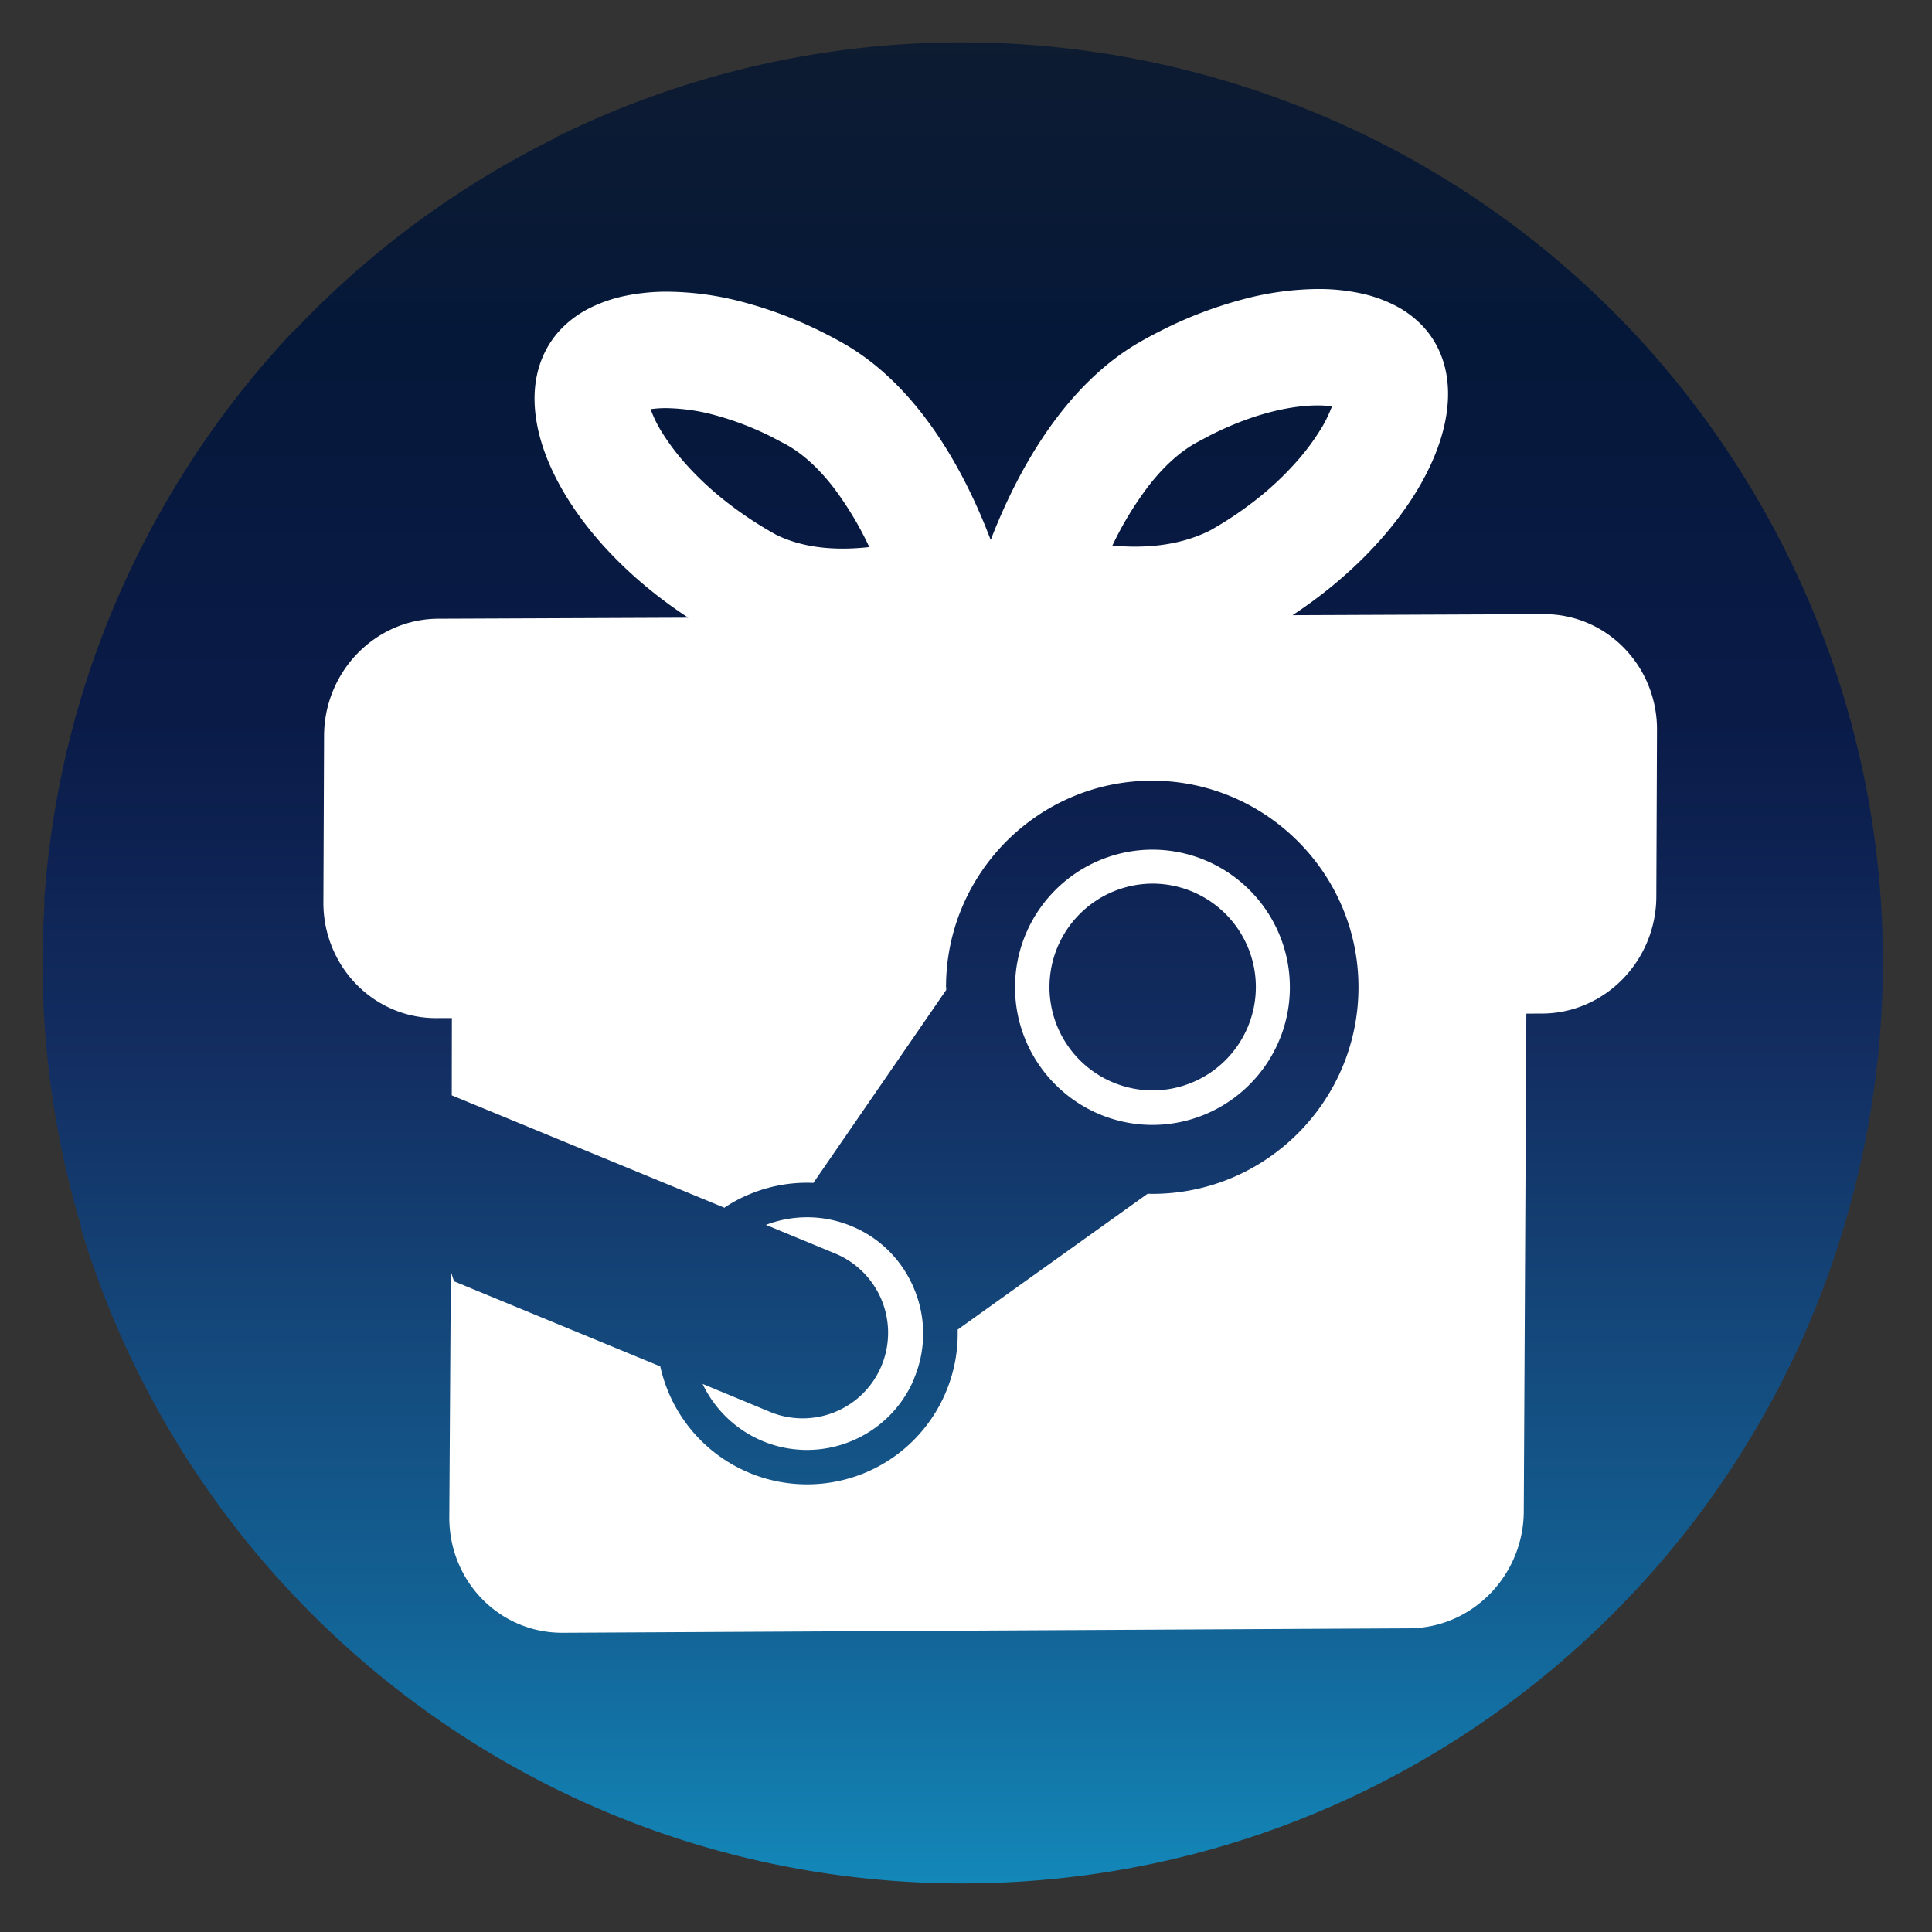
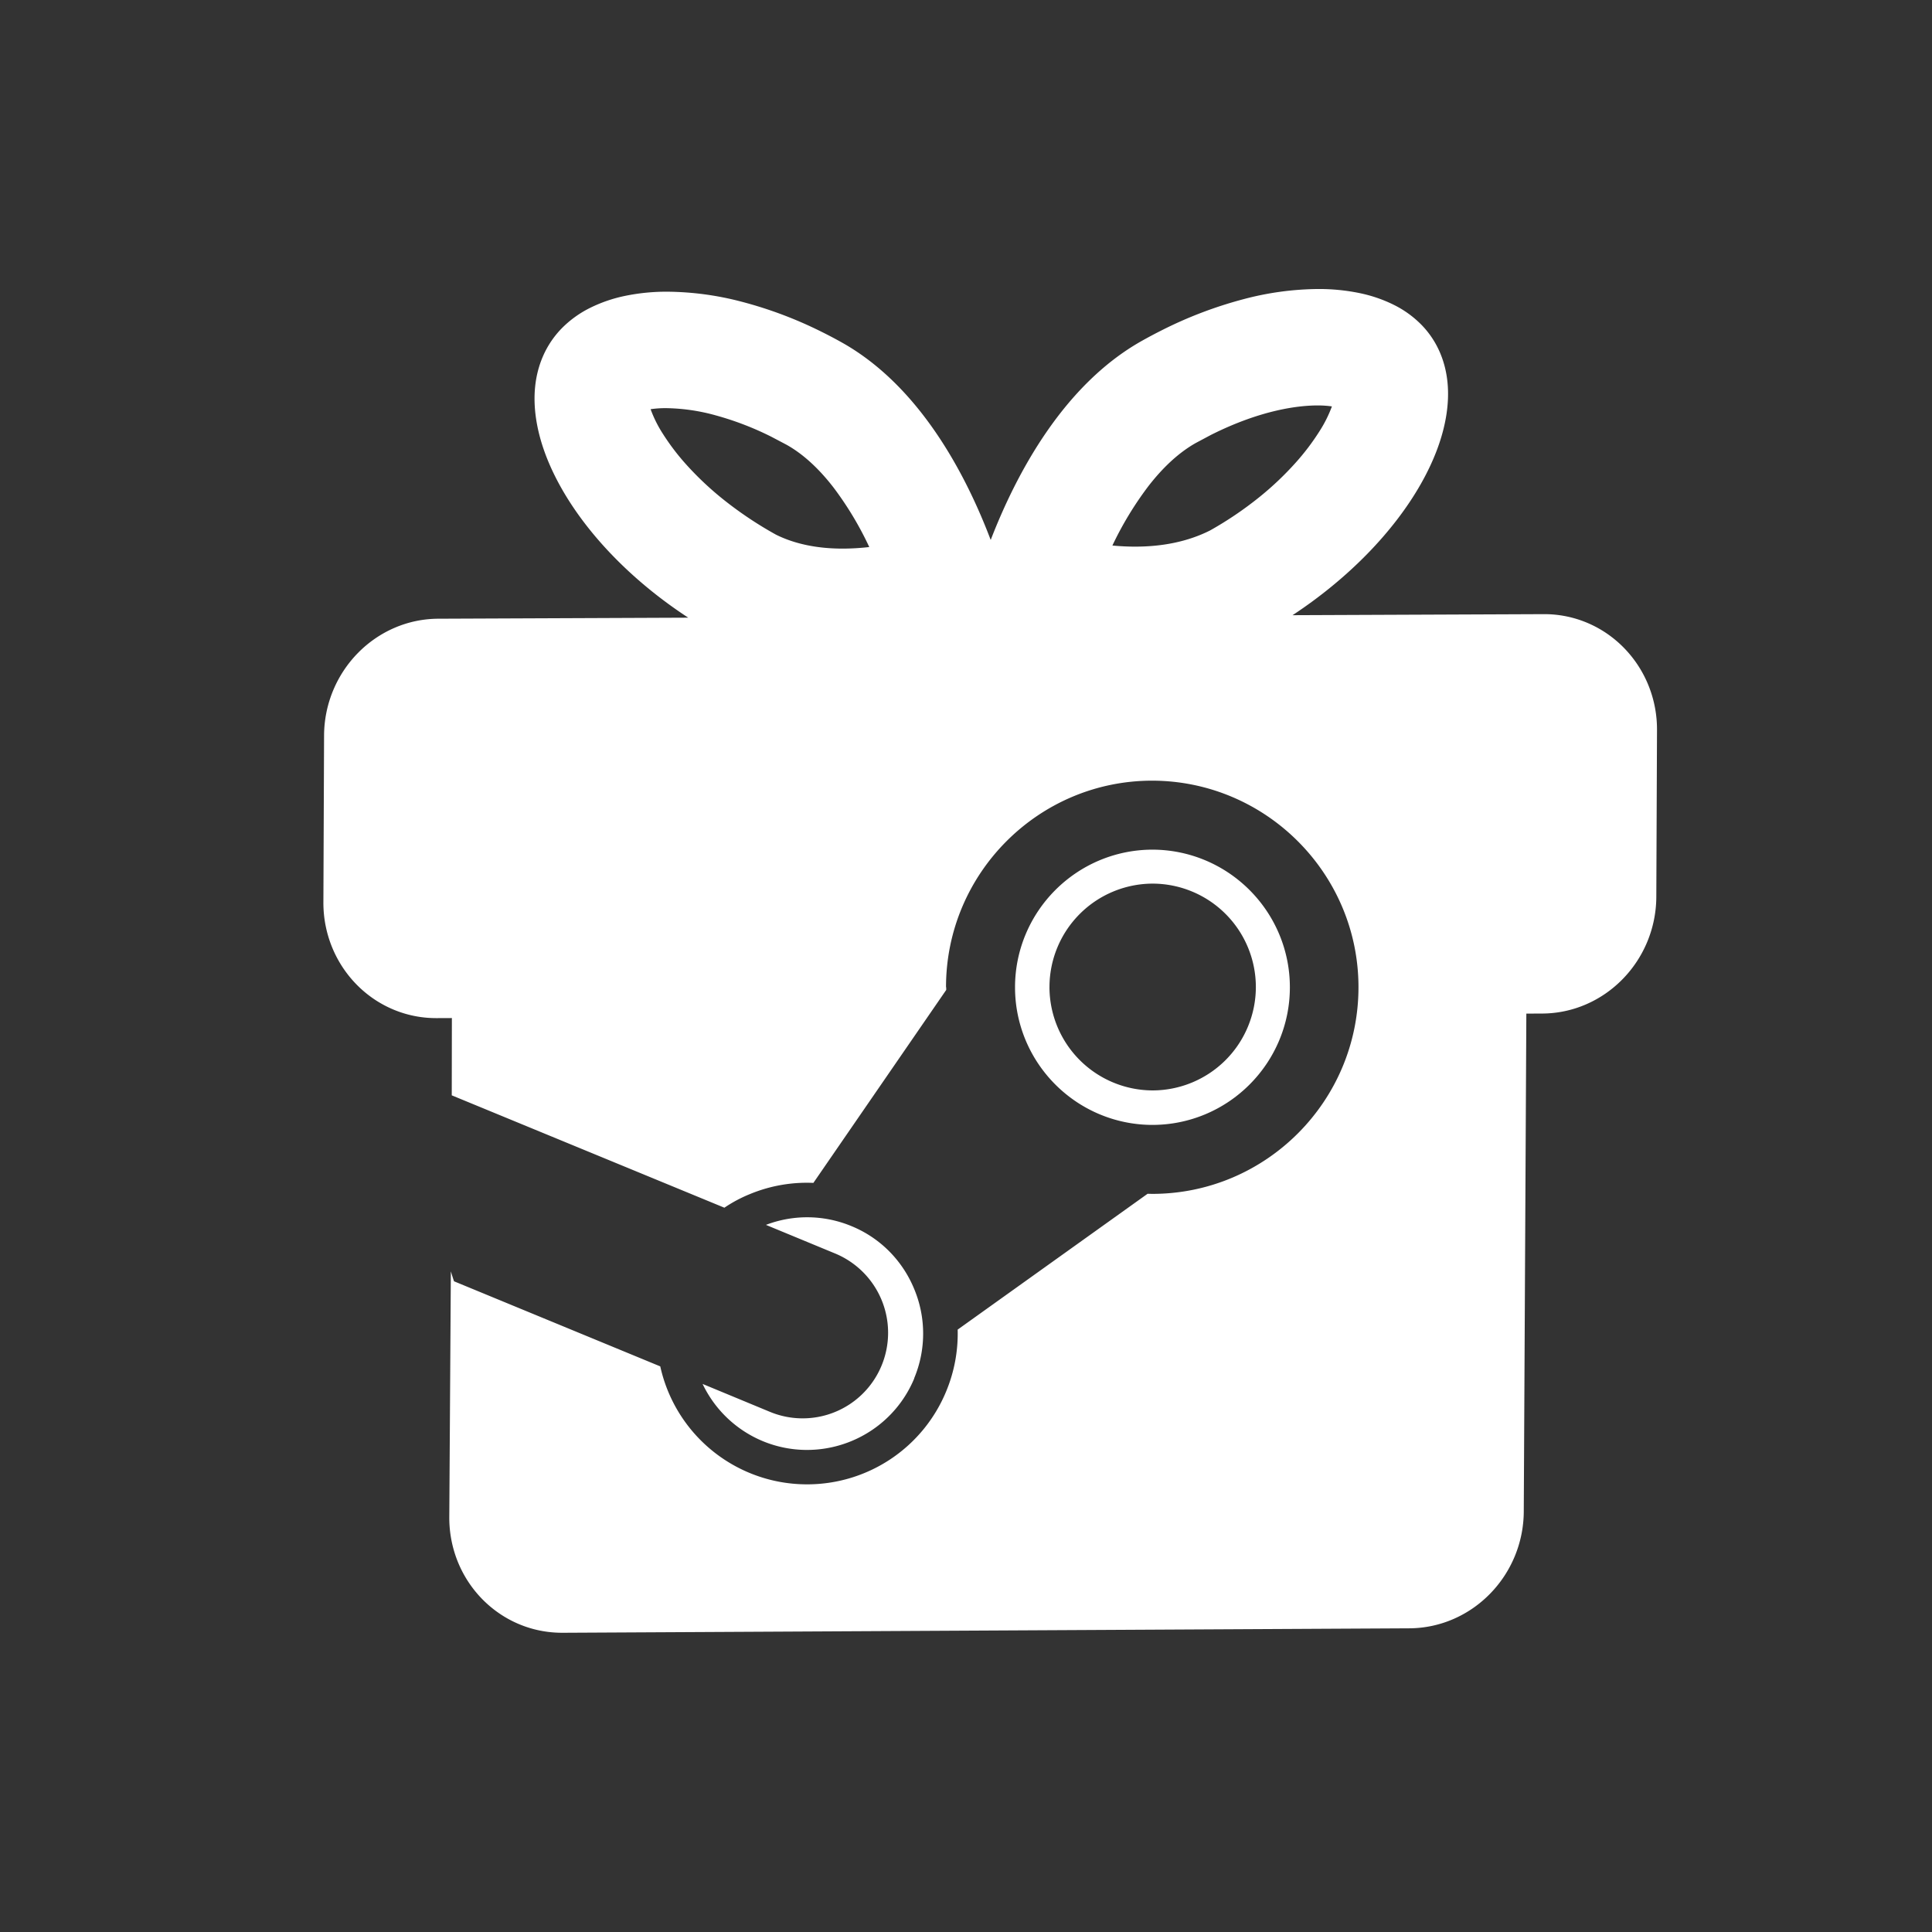
<svg xmlns="http://www.w3.org/2000/svg" width="1080" height="1080" viewBox="0 0 1080 1080">
  <rect x="0" y="0" width="1080" height="1080" fill="#333333" stroke="none" />
  <defs>
    <linearGradient id="linear-gradient" x1="0.5" x2="0.5" y2="1" gradientUnits="objectBoundingBox">
      <stop offset="0" stop-color="#111d2e" />
      <stop offset="0.212" stop-color="#051839" />
      <stop offset="0.407" stop-color="#0a1b48" />
      <stop offset="0.581" stop-color="#132e62" />
      <stop offset="0.738" stop-color="#144b7e" />
      <stop offset="0.873" stop-color="#136497" />
      <stop offset="1" stop-color="#1387b8" />
    </linearGradient>
    <clipPath id="clip-Steam_Gift">
      <rect width="1080" height="1080" />
    </clipPath>
  </defs>
  <g id="Steam_Gift" data-name="Steam Gift" clip-path="url(#clip-Steam_Gift)">
-     <path id="Path_593" data-name="Path 593" d="M-2684.953-14874.043h-.031l.209-.744a511.669,511.669,0,0,1-20.463-180.923l-.237-.4A511.433,511.433,0,0,1-2629-15293.688a511.11,511.11,0,0,1,62.573-81.444l-.016-.027.463-.118a515.918,515.918,0,0,1,146.762-108.309l.2-.35c240.984-118.792,536.128-31.662,672.4,204.368,72.829,126.146,86.15,270.3,48.666,399.993a511.461,511.461,0,0,1-49.207,115.409,511.22,511.22,0,0,1-73.829,98.088c-93.609,97.653-225.349,158.438-371.3,158.438C-2424.863-14507.641-2621.4-14662.153-2684.953-14874.043Z" transform="translate(2730.163 15560.472)" fill="url(#linear-gradient)" />
-     <rect id="Rectangle_24" data-name="Rectangle 24" width="1043" height="1043" transform="translate(25 25)" fill="none" />
    <path id="Path_594" data-name="Path 594" d="M-2641.625-14846.274h-.154a62.4,62.4,0,0,1-16.176-2.116,61.94,61.94,0,0,1-18.8-8.612,63.466,63.466,0,0,1-14.881-14.116,64.378,64.378,0,0,1-9.761-18.395,65.783,65.783,0,0,1-3.444-21.446l.866-137.341c.567,1.883,1.163,3.75,1.775,5.549l115.293,47.573a84.032,84.032,0,0,0,49.716,59.47,83.743,83.743,0,0,0,32.281,6.467,84.04,84.04,0,0,0,77.767-51.822,84.519,84.519,0,0,0,5.079-17,84.385,84.385,0,0,0,1.409-17.682l106.161-75.924,2.609.052c63.566,0,115.281-51.822,115.281-115.521,0-63.535-51.715-115.332-115.281-115.465-63.568,0-115.285,51.8-115.285,115.465h.094l.031,1.5-74.266,107.886c-1.229-.057-2.481-.085-3.721-.085a83.321,83.321,0,0,0-31.825,6.364,77.14,77.14,0,0,0-14.208,7.588l-152.4-62.815.067-42.924c0-.095,0-.184,0-.277l-8.489.035h-.261a61.667,61.667,0,0,1-24.3-4.939,62.455,62.455,0,0,1-10.62-5.8,63.635,63.635,0,0,1-9.279-7.7,64.52,64.52,0,0,1-7.9-9.656,64.953,64.953,0,0,1-5.958-11.136,65.7,65.7,0,0,1-5.016-25.621l.38-93.026a66.337,66.337,0,0,1,5.1-25.368,66.327,66.327,0,0,1,5.91-11.087,66.1,66.1,0,0,1,7.807-9.669,65.192,65.192,0,0,1,9.447-7.991,63.864,63.864,0,0,1,10.829-6.049,62.246,62.246,0,0,1,24.779-5.222l139.71-.58c-30.78-20.1-56.034-45.937-71.11-72.751-7.437-13.227-12.135-26.176-13.965-38.487-1.894-12.746-.637-24.389,3.734-34.606a51.907,51.907,0,0,1,10.568-15.857,59.08,59.08,0,0,1,15.683-11.376,80.738,80.738,0,0,1,19.979-6.855,114.787,114.787,0,0,1,23.456-2.294,167.651,167.651,0,0,1,41.457,5.589,229.735,229.735,0,0,1,44.8,16.864c3.7,1.831,7.408,3.785,11.031,5.81,43.5,24.254,69.385,73.484,83.437,110.514,14.351-37.142,40.635-86.585,84.345-111.211,3.632-2.046,7.36-4.03,11.078-5.9a233.163,233.163,0,0,1,45.573-17.4,167.182,167.182,0,0,1,41.988-5.771,112.709,112.709,0,0,1,23.058,2.254,78.678,78.678,0,0,1,19.592,6.74,57.492,57.492,0,0,1,15.337,11.2,50.782,50.782,0,0,1,10.291,15.62c4.288,10.183,5.449,21.816,3.451,34.577-1.93,12.328-6.735,25.317-14.28,38.605-15.3,26.939-40.763,52.986-71.711,73.344l140.4-.583h.263a61.654,61.654,0,0,1,24.3,4.938,62.472,62.472,0,0,1,10.619,5.8,63.629,63.629,0,0,1,9.278,7.7,64.481,64.481,0,0,1,7.906,9.656,64.982,64.982,0,0,1,5.959,11.137,65.725,65.725,0,0,1,5.018,25.625l-.384,93.026a66.348,66.348,0,0,1-5.1,25.366,66.362,66.362,0,0,1-5.91,11.087,66.1,66.1,0,0,1-7.807,9.669,65.149,65.149,0,0,1-9.446,7.99,63.8,63.8,0,0,1-10.829,6.049,62.219,62.219,0,0,1-24.779,5.22l-8.787.035-1.438,278.269a66.163,66.163,0,0,1-5.136,25.336,66.352,66.352,0,0,1-5.931,11.077,66.264,66.264,0,0,1-7.828,9.664,65.532,65.532,0,0,1-9.469,7.989,64.2,64.2,0,0,1-10.852,6.052,62.566,62.566,0,0,1-24.825,5.24l-473.226,2.491Zm57.915-684.568a57.215,57.215,0,0,0-8.6.59,69.149,69.149,0,0,0,6.927,13.859,129.132,129.132,0,0,0,13.546,17.673,174.571,174.571,0,0,0,20.837,19.441,211.464,211.464,0,0,0,28.8,19.171c10.413,5.166,22.941,7.785,37.234,7.785a132.024,132.024,0,0,0,14.891-.879,185.224,185.224,0,0,0-20.009-33.312c-8.321-10.772-17.177-18.818-26.323-23.916l-8.375-4.411a168.767,168.767,0,0,0-31.139-11.968,108.4,108.4,0,0,0-27.77-4.033Zm364.244-1.509c-10.019,0-31.093,2.143-59.66,16.5l-8.406,4.478c-9.146,5.151-18.023,13.219-26.386,23.977a188.271,188.271,0,0,0-20.243,33.351c4.309.41,8.584.618,12.707.618h.006c15.892,0,29.983-3.043,41.884-9.045a199.969,199.969,0,0,0,27.638-18.705,172.134,172.134,0,0,0,20.226-19.2,131.361,131.361,0,0,0,13.322-17.587,71.26,71.26,0,0,0,6.927-13.854A56.07,56.07,0,0,0-2219.466-15532.352Zm-285.418,583.874h-.008a64.494,64.494,0,0,1-24.928-5.009,64.786,64.786,0,0,1-33.423-31.884l37.528,15.553a47.528,47.528,0,0,0,18.349,3.683,47.688,47.688,0,0,0,44.161-29.472,47.959,47.959,0,0,0-25.749-62.6l-38.884-16.077a64.629,64.629,0,0,1,23.056-4.251,64.467,64.467,0,0,1,24.838,4.979,63.851,63.851,0,0,1,21.1,14.121,65.014,65.014,0,0,1,13.955,21.163,64.631,64.631,0,0,1-.094,49.755h.078a64.616,64.616,0,0,1-24.351,29.4,65.2,65.2,0,0,1-16.99,7.9A64.824,64.824,0,0,1-2504.884-14948.478Zm193.1-181.691a76.53,76.53,0,0,1-29.894-6.1,77.089,77.089,0,0,1-13.042-7.1,77.646,77.646,0,0,1-11.363-9.4,77.606,77.606,0,0,1-9.375-11.38,77.024,77.024,0,0,1-7.081-13.057,76.539,76.539,0,0,1-6.049-29.907,76.533,76.533,0,0,1,6.055-29.9,77.026,77.026,0,0,1,7.082-13.053,77.606,77.606,0,0,1,9.375-11.376,77.593,77.593,0,0,1,11.362-9.394,76.941,76.941,0,0,1,13.041-7.1,76.519,76.519,0,0,1,29.889-6.1,76.536,76.536,0,0,1,29.9,6.1,77.032,77.032,0,0,1,13.044,7.1,77.635,77.635,0,0,1,11.365,9.394,77.575,77.575,0,0,1,9.378,11.376,77.055,77.055,0,0,1,7.085,13.055,76.528,76.528,0,0,1,6.057,29.9,76.53,76.53,0,0,1-6.051,29.911,76.975,76.975,0,0,1-7.083,13.058,77.6,77.6,0,0,1-9.378,11.381,77.543,77.543,0,0,1-11.366,9.4,77.036,77.036,0,0,1-13.045,7.1A76.533,76.533,0,0,1-2311.786-15130.169Zm-57.558-77.07a57.836,57.836,0,0,0,57.672,57.789,57.832,57.832,0,0,0,57.7-57.789,57.822,57.822,0,0,0-57.7-57.81,57.838,57.838,0,0,0-57.664,57.81Z" transform="translate(2956 15758.999)" fill="#fff" />
  </g>
</svg>